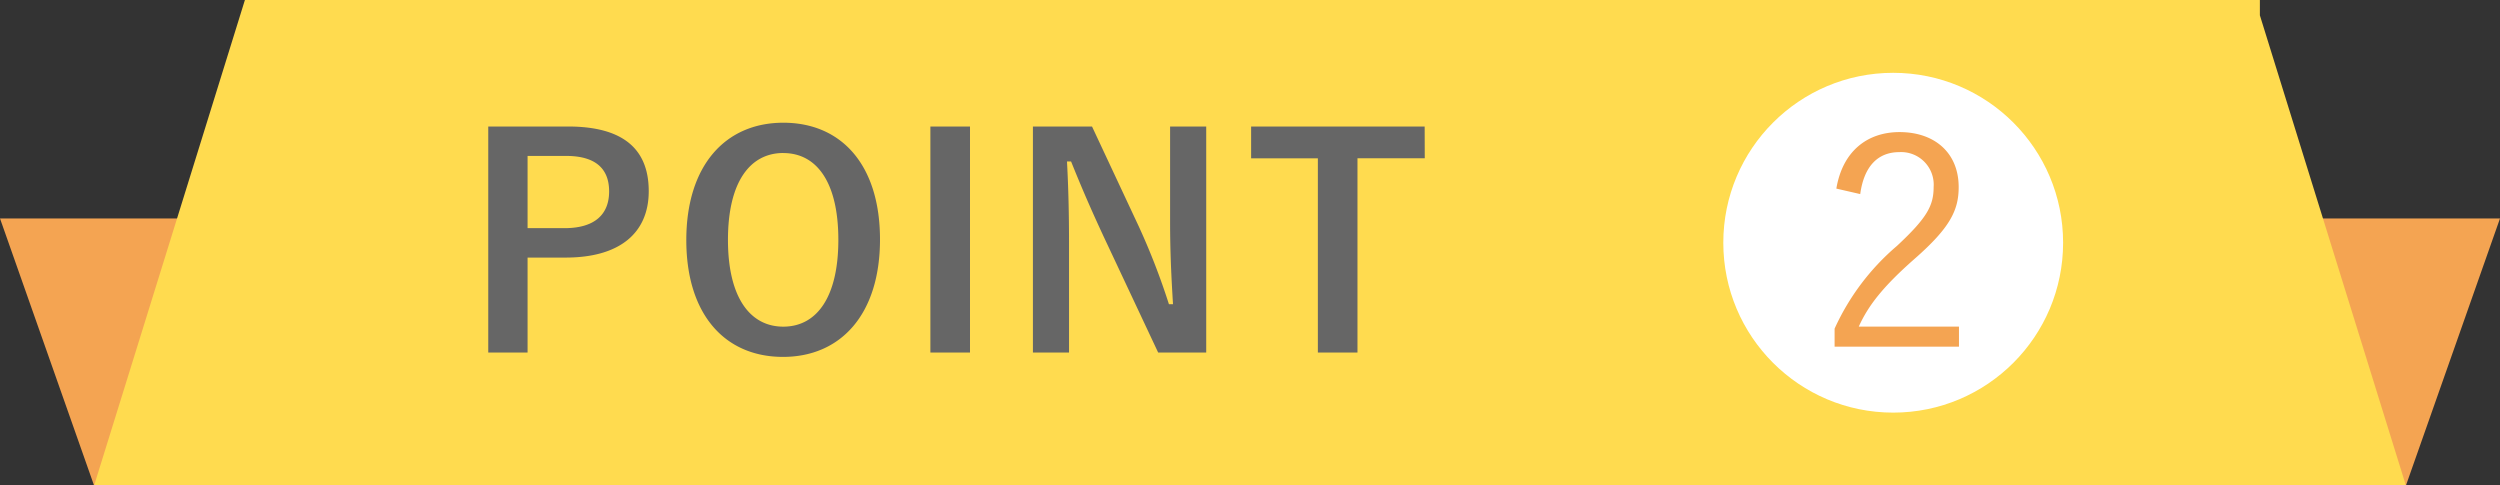
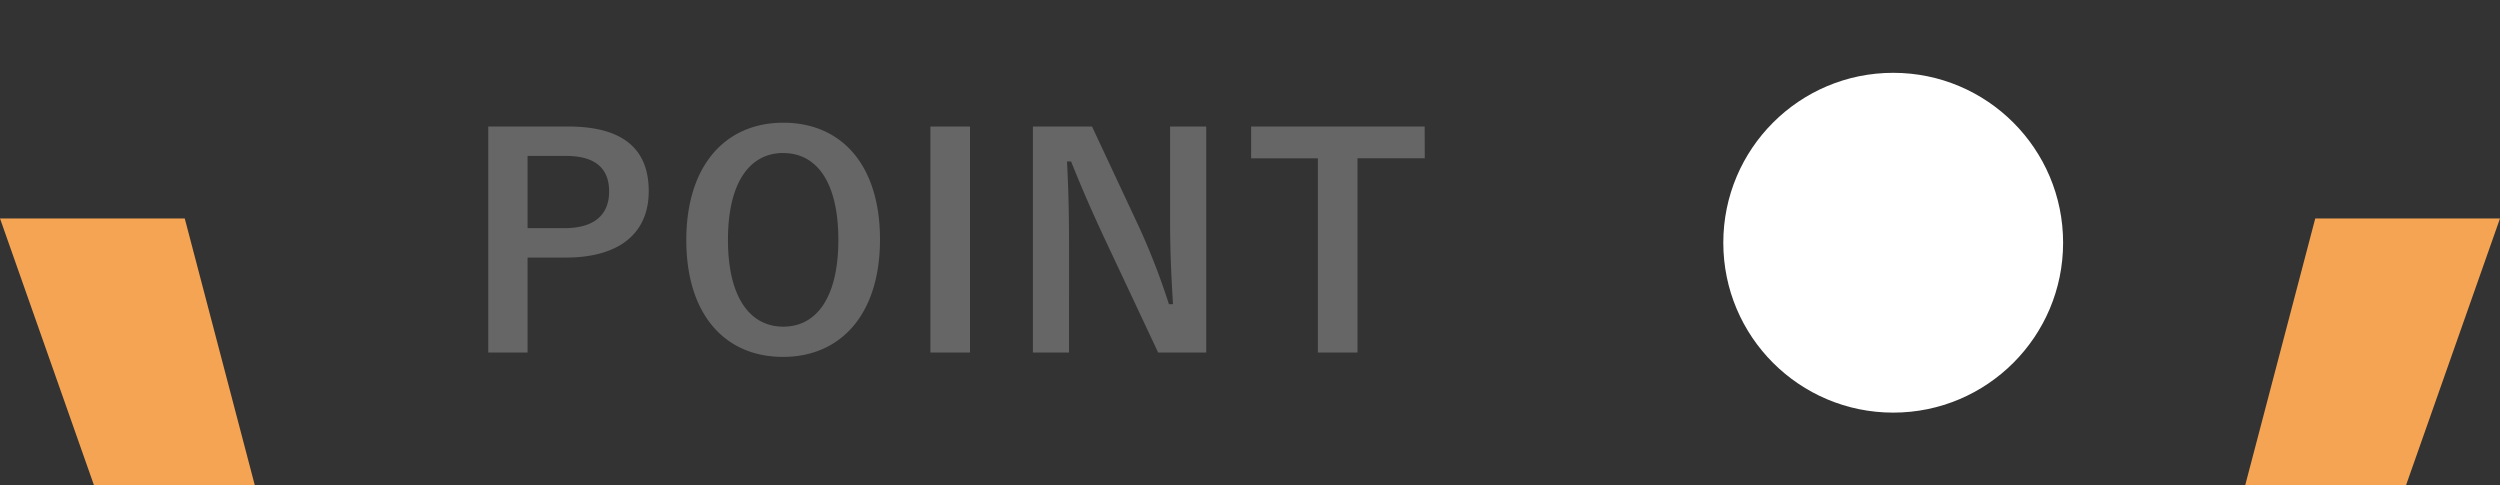
<svg xmlns="http://www.w3.org/2000/svg" width="206" height="40" viewBox="0 0 206 40">
  <rect x="0" y="0" width="206" height="40" fill="#333333" stroke="none" />
  <g transform="translate(-537 -1208)">
    <path d="M0,0H15.223L21,22,7.749,22Z" transform="translate(537 1226)" fill="#f4a452" />
    <path d="M21,0H5.777L0,22l13.251,0Z" transform="translate(722 1226)" fill="#f4a452" />
-     <path d="M-6872.934-111H-7051l12.424-40h166.034v1.261l12.03,38.739Z" transform="translate(7595.756 1359.001)" fill="#ffdb4f" />
    <path d="M2.232-18.576V.048h3.24V-7.776H8.616c4.464,0,6.84-2.04,6.84-5.472s-2.064-5.328-6.648-5.328Zm3.24,2.424H8.64c2.472,0,3.552,1.08,3.552,2.928,0,1.9-1.2,3.024-3.672,3.024H5.472Zm21.072-2.736c-4.752,0-7.992,3.5-7.992,9.672,0,6.144,3.192,9.624,7.968,9.624s7.992-3.528,7.992-9.672C34.512-15.432,31.32-18.888,26.544-18.888Zm0,2.5c2.736,0,4.536,2.376,4.536,7.152,0,4.752-1.8,7.152-4.536,7.152s-4.56-2.4-4.56-7.152C21.984-14.016,23.808-16.392,26.544-16.392Zm15.384-2.184H38.664V.048h3.264Zm19.464,0H58.416v7.824c0,2.5.1,4.536.24,6.816H58.32a56.793,56.793,0,0,0-2.472-6.384l-3.864-8.256H47.112V.048h2.976V-8.976c0-2.3-.048-4.512-.168-6.72h.336c.84,2.088,1.584,3.816,2.664,6.144l4.512,9.6h3.96Zm18,0h-14.3v2.616h5.5V.048h3.264V-15.96h5.544Z" transform="translate(575 1237)" fill="#666" />
    <circle cx="14" cy="14" r="14" transform="translate(679 1214)" fill="#fff" />
-     <path d="M3.528-13.008c.312-2.3,1.464-3.456,3.216-3.456a2.684,2.684,0,0,1,2.832,2.88c0,1.536-.552,2.544-3.024,4.848A19.56,19.56,0,0,0,1.416-1.92V-.432H11.664V-2.088H3.408C4.2-3.84,5.424-5.4,8.016-7.68c2.9-2.544,3.624-3.984,3.624-5.9,0-2.856-2.016-4.536-4.872-4.536-2.688,0-4.7,1.608-5.208,4.656Z" transform="translate(686.755 1237)" fill="#f4a452" />
  </g>
</svg>